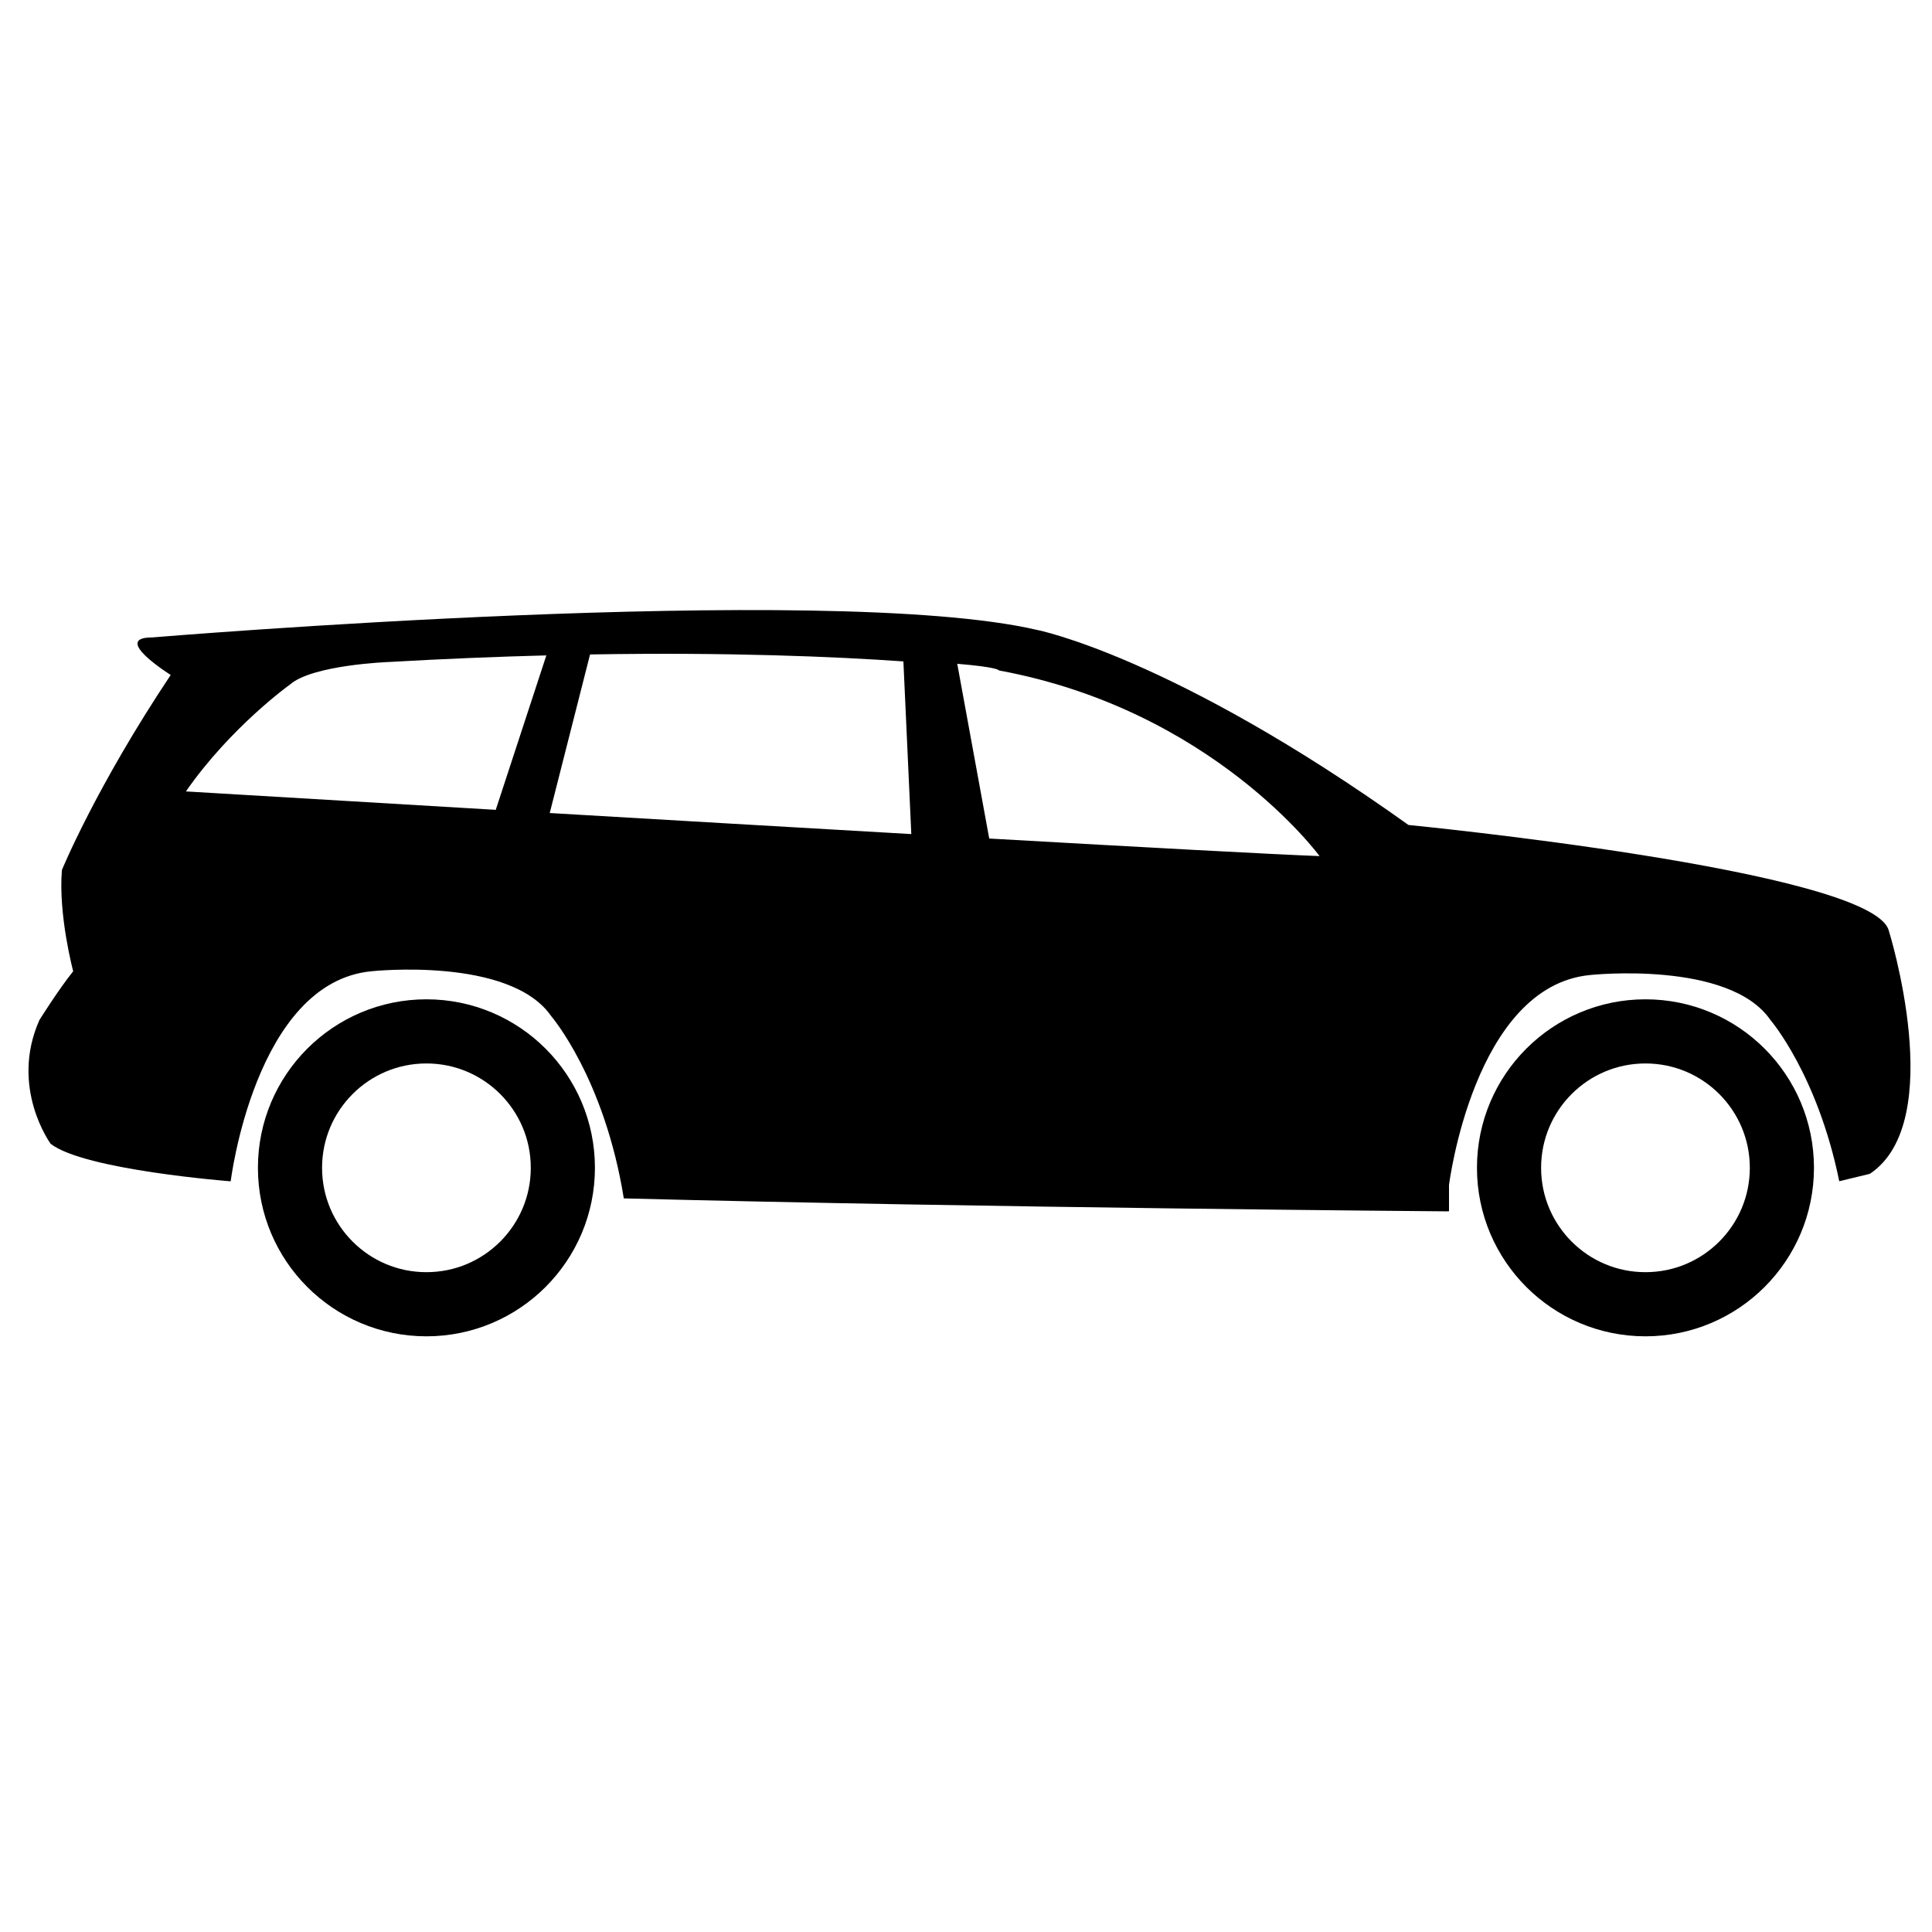
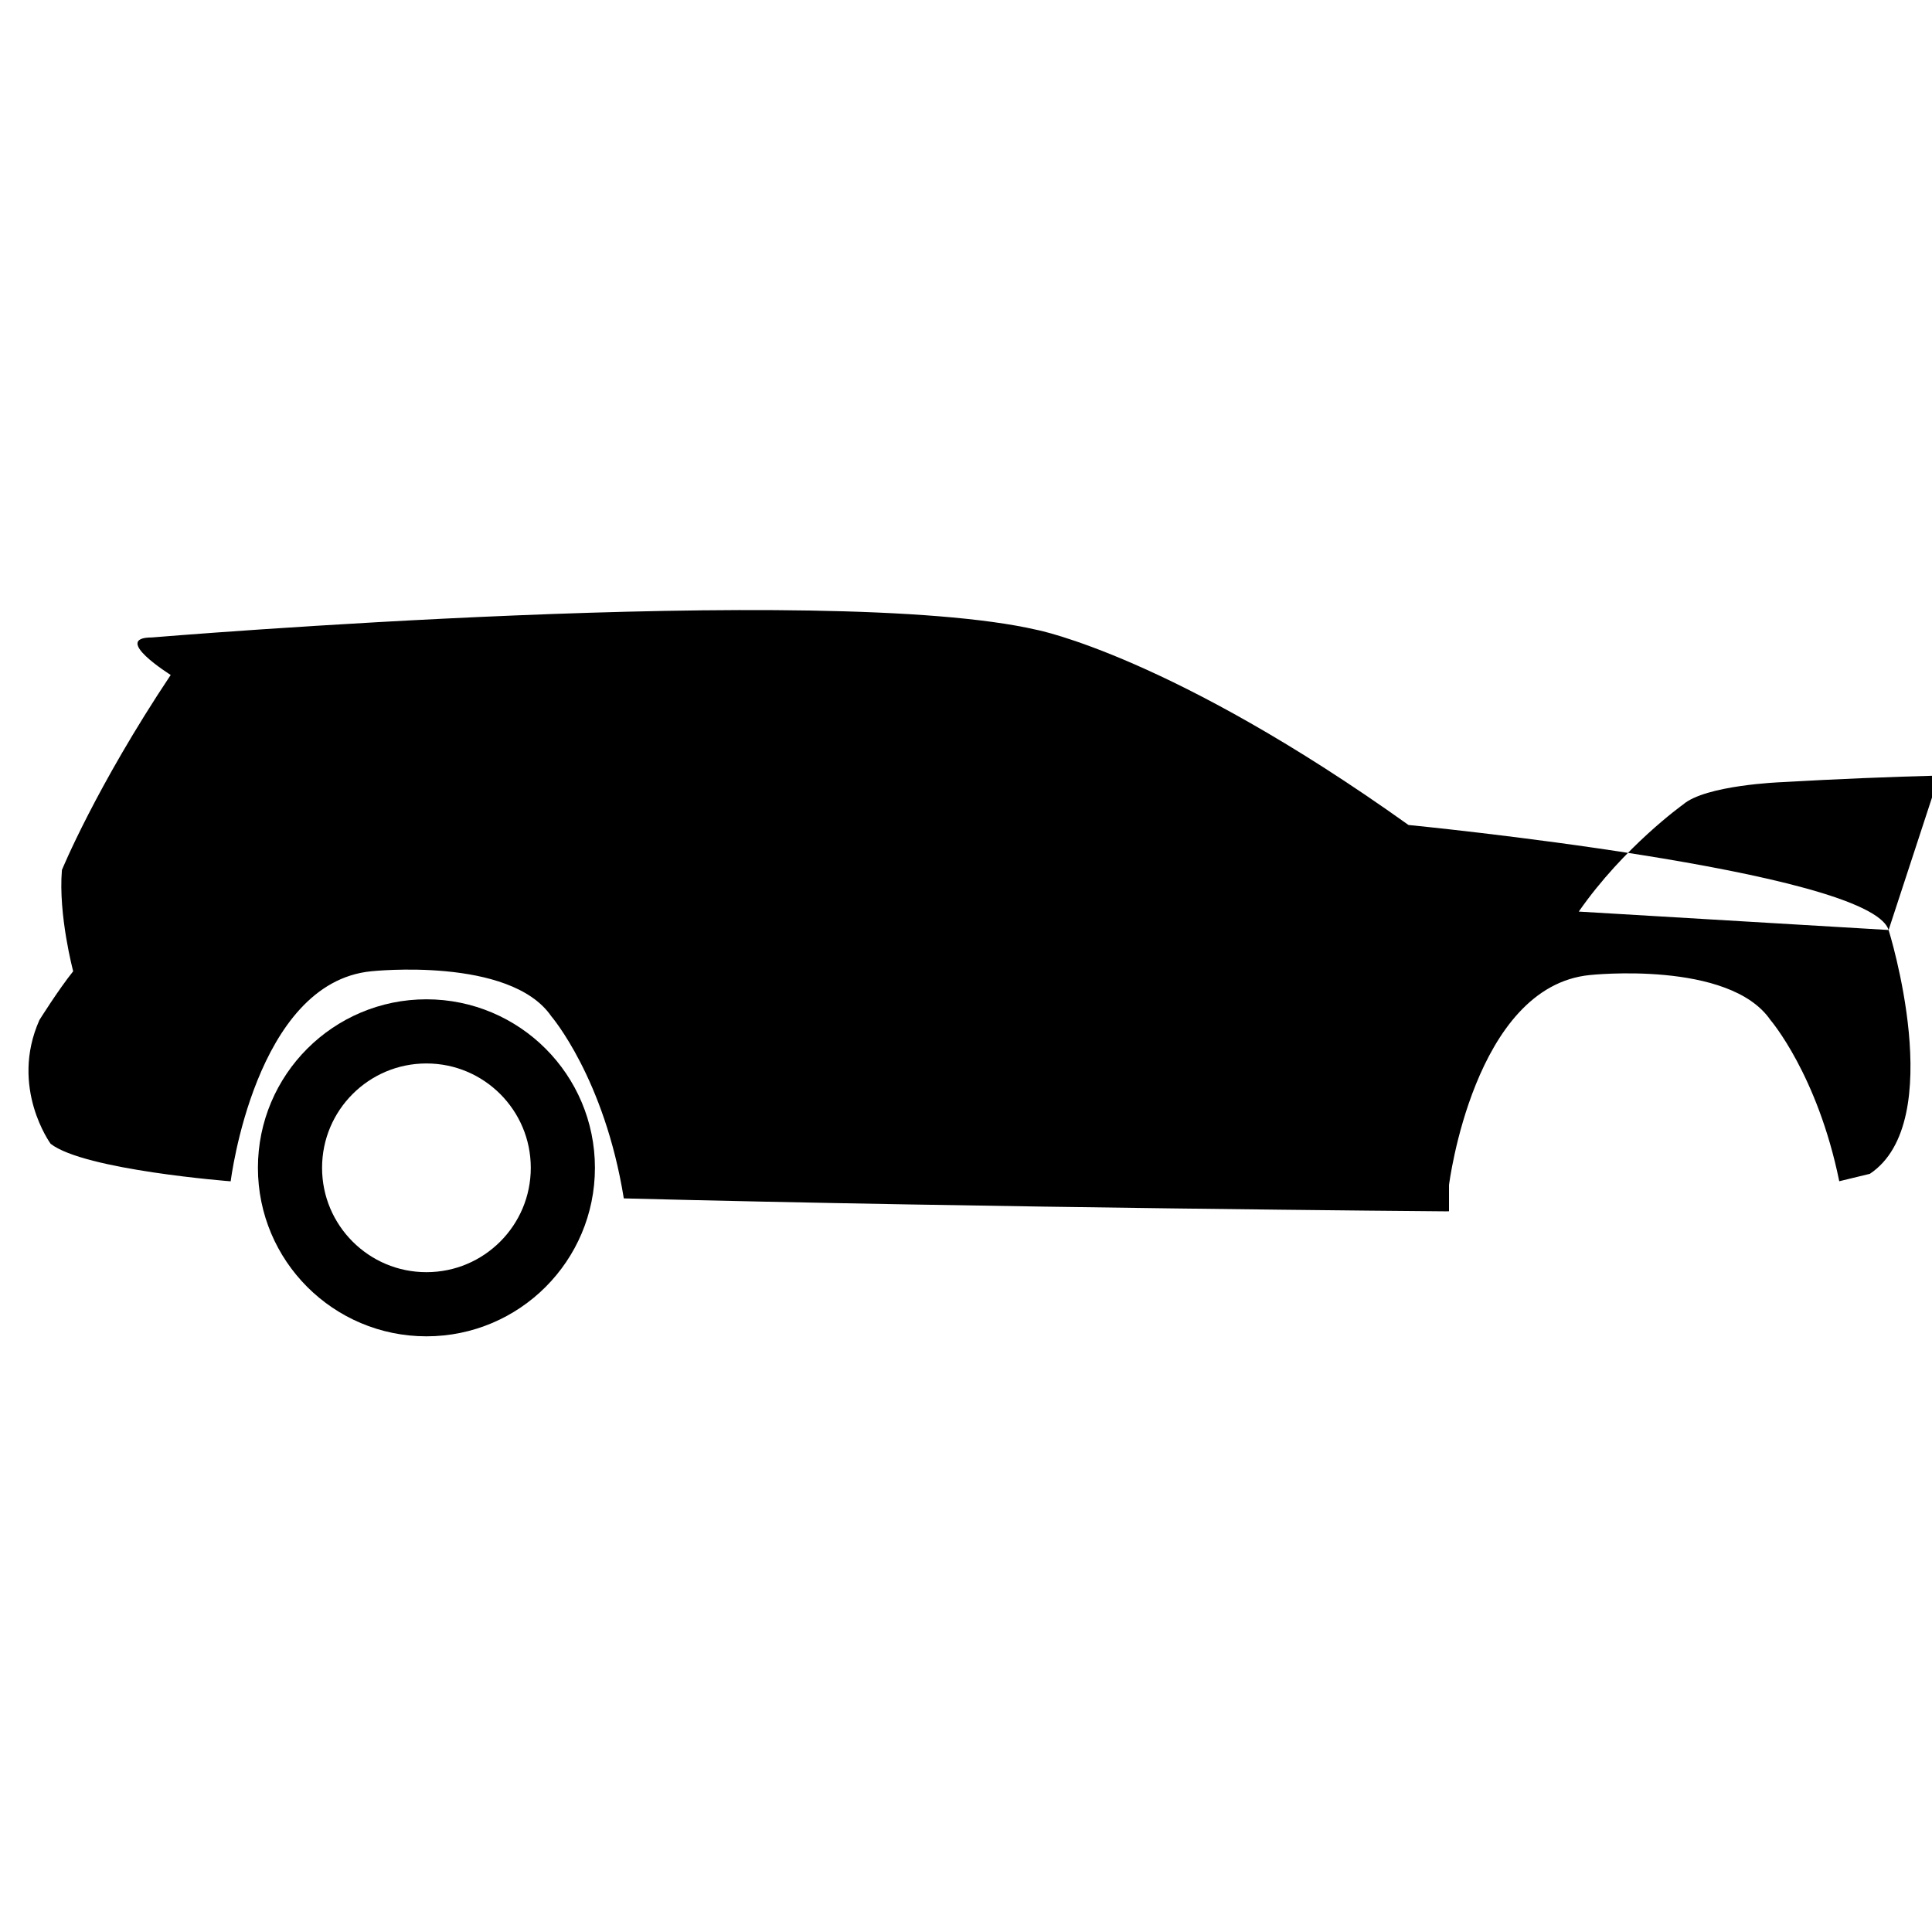
<svg xmlns="http://www.w3.org/2000/svg" enable-background="new -7.263 -213.521 1024 1024" height="1024" viewBox="-7.263 -213.521 1024 1024" width="1024">
-   <path d="m993.737 279.399c-9.94-31.8-254.47-55.66-254.47-55.66-125.25-89.46-196.82-103.38-196.82-103.38-111.33-25.84-469.17 3.98-469.17 3.98-21.87 0 9.94 19.88 9.94 19.88-39.77 59.64-57.66 103.38-57.66 103.38-1.99 23.85 5.97 53.67 5.97 53.67-7.96 9.939-17.9 25.85-17.9 25.85-15.9 35.78 5.96 65.601 5.96 65.601 17.89 13.92 95.42 19.88 95.42 19.88s12.91-105.36 74.54-111.33c0 0 73.53-7.95 95.4 23.86 0 0 28.15 32.75 38.42 96.52 193.61 5 435.58 6.86 435.58 6.86.57 0 .79-.011 1.79-.021v-13.899s13.12-105.36 74.75-111.33c0 0 73.76-7.95 95.63 23.859 0 0 24.94 28.96 36.46 85.44l16.22-3.93c41.75-27.84 9.94-129.23 9.94-129.23zm-738.24-63.69c-93.41-5.52-164.22-9.76-164.22-9.76 23.85-34.3 55.17-56.66 55.17-56.66 11.92-10.44 52.18-11.93 52.18-11.93 29.84-1.71 57.75-2.83 83.69-3.51zm28.61 1.69 21.37-84.05c73.63-1.24 129.52 1.14 166.08 3.69l4.19 91.52c-62.98-3.62-130.78-7.58-191.64-11.16zm232.94 13.52-16.95-92.62c21.72 1.82 22.07 3.42 22.07 3.53 113.301 20.88 169.96 98.4 169.96 98.4-24.77-.93-93.029-4.649-175.08-9.31z" />
+   <path d="m993.737 279.399c-9.94-31.8-254.47-55.66-254.47-55.66-125.25-89.46-196.82-103.38-196.82-103.38-111.33-25.84-469.17 3.98-469.17 3.98-21.87 0 9.94 19.88 9.94 19.88-39.77 59.64-57.66 103.38-57.66 103.38-1.99 23.85 5.97 53.67 5.97 53.67-7.96 9.939-17.9 25.85-17.9 25.85-15.9 35.78 5.96 65.601 5.96 65.601 17.89 13.92 95.42 19.88 95.42 19.88s12.91-105.36 74.54-111.33c0 0 73.53-7.95 95.4 23.86 0 0 28.15 32.75 38.42 96.52 193.61 5 435.58 6.86 435.58 6.86.57 0 .79-.011 1.79-.021v-13.899s13.12-105.36 74.75-111.33c0 0 73.76-7.95 95.63 23.859 0 0 24.94 28.96 36.46 85.44l16.22-3.93c41.75-27.84 9.94-129.23 9.94-129.23zc-93.41-5.52-164.22-9.76-164.22-9.76 23.85-34.3 55.17-56.66 55.17-56.66 11.92-10.44 52.18-11.93 52.18-11.93 29.84-1.71 57.75-2.83 83.69-3.51zm28.61 1.69 21.37-84.05c73.63-1.24 129.52 1.14 166.08 3.69l4.19 91.52c-62.98-3.62-130.78-7.58-191.64-11.16zm232.94 13.52-16.95-92.62c21.72 1.82 22.07 3.42 22.07 3.53 113.301 20.88 169.96 98.4 169.96 98.4-24.77-.93-93.029-4.649-175.08-9.31z" />
  <g fill="none" stroke="#000" stroke-miterlimit="10" stroke-width="34">
    <circle cx="218.752" cy="405.445" r="72.312" />
-     <circle cx="864.866" cy="405.445" r="72.312" />
  </g>
</svg>